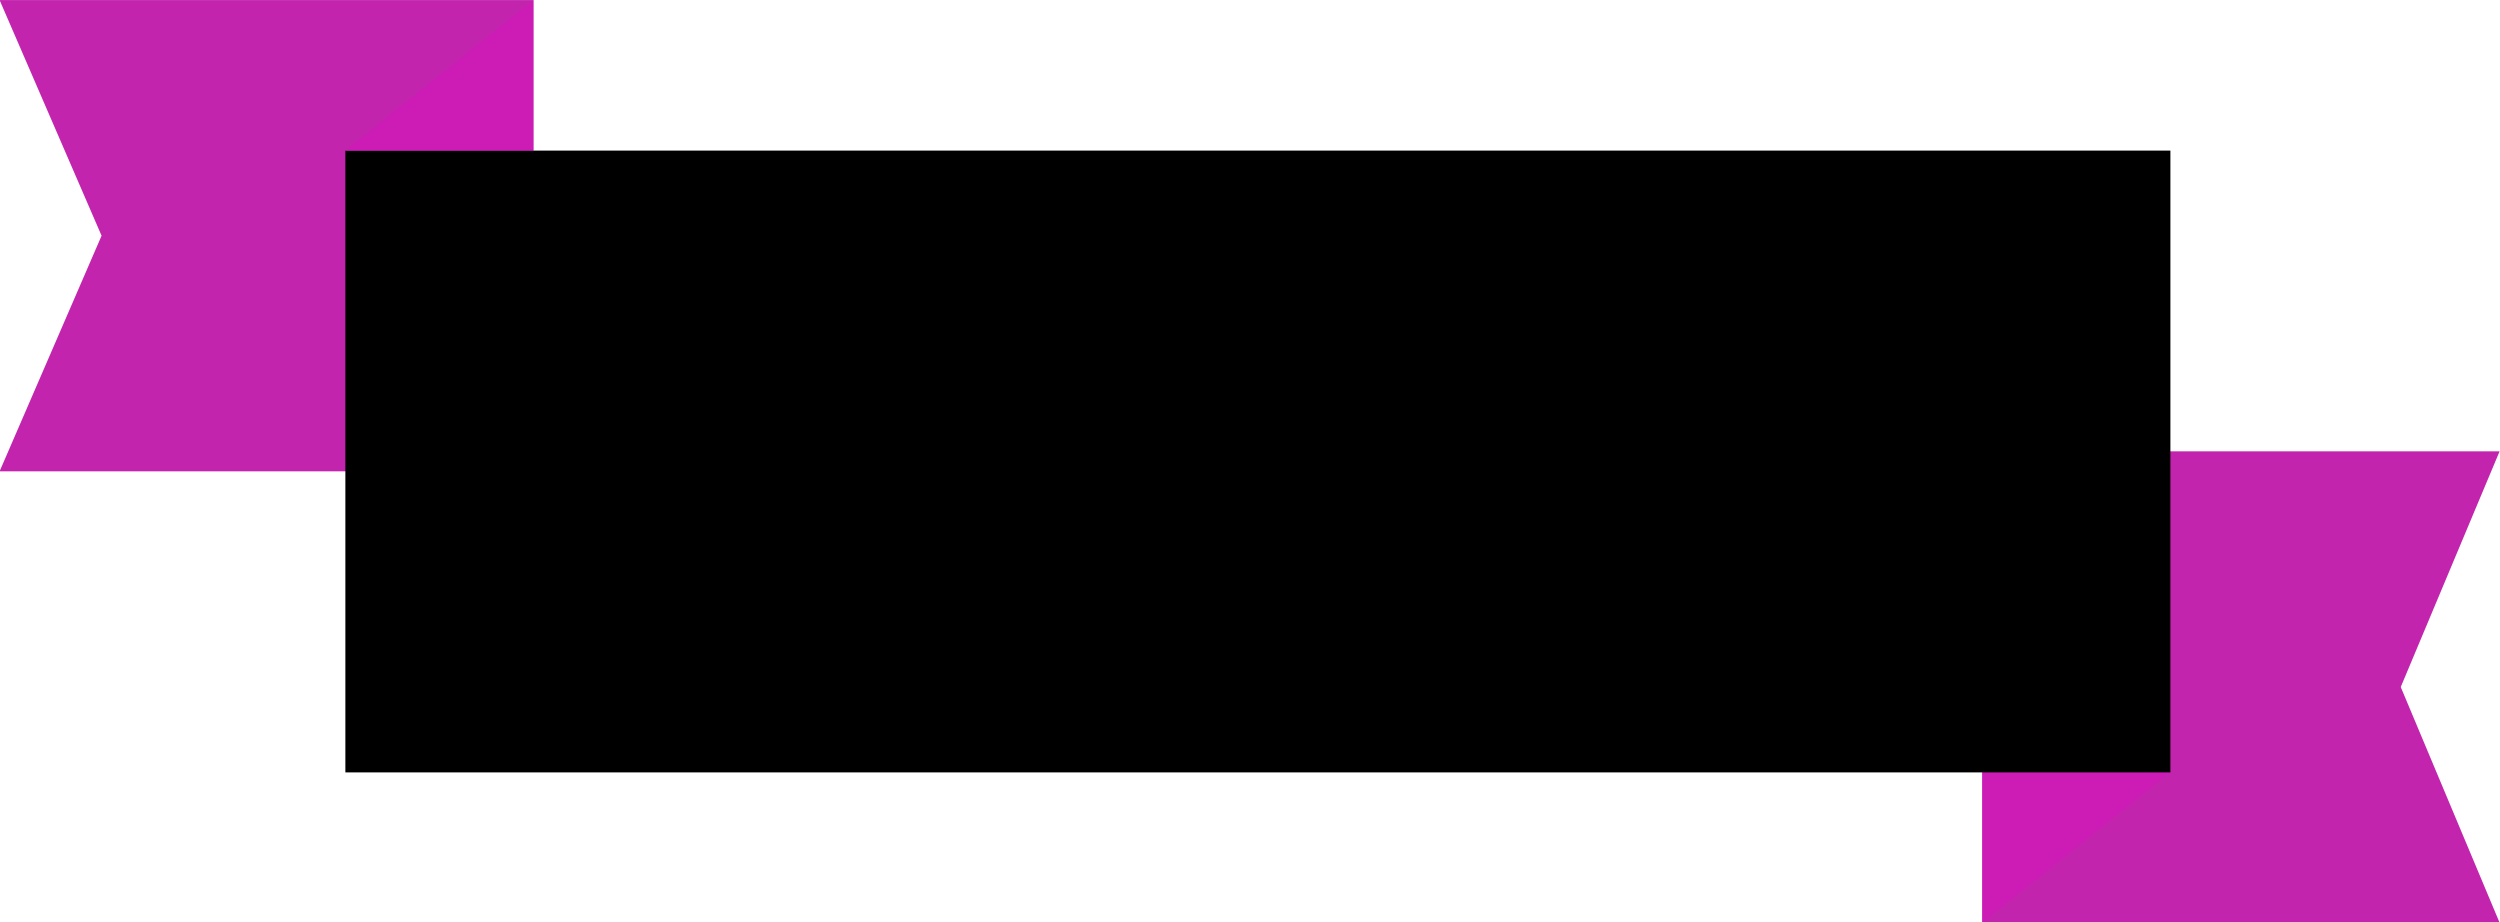
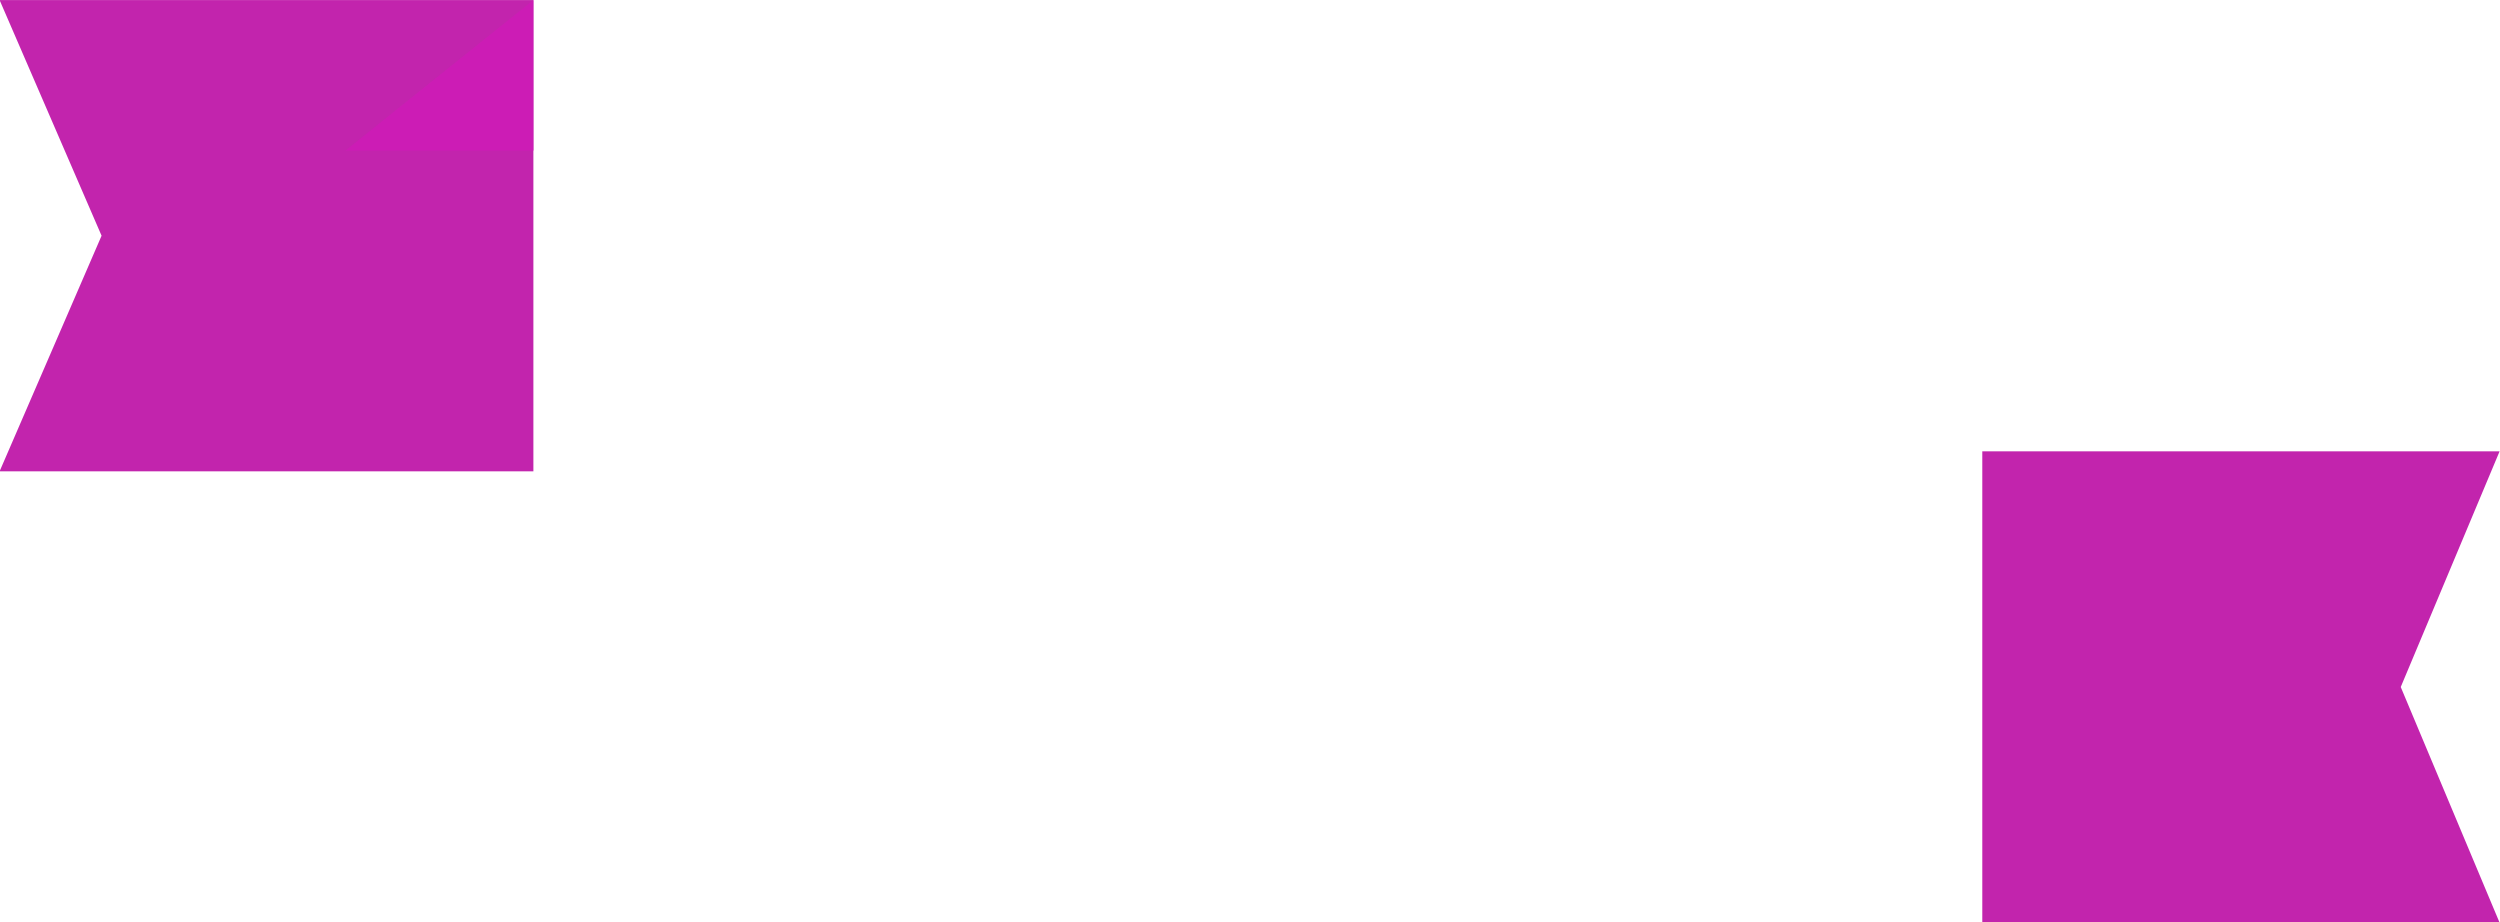
<svg xmlns="http://www.w3.org/2000/svg" fill="#000000" height="112.4" preserveAspectRatio="xMidYMid meet" version="1" viewBox="60.3 131.2 304.7 112.4" width="304.7" zoomAndPan="magnify">
  <g>
    <g id="change1_1">
      <path d="M 301.902 186.211 L 301.902 243.652 L 364.949 243.652 L 352.902 214.934 L 364.949 186.211 L 301.902 186.211" fill="#c224ad" />
    </g>
    <g id="change2_1">
-       <path d="M 324.816 225.309 L 301.902 243.652 L 301.902 225.309 Z M 324.816 225.309" fill="#cc1cb5" />
-     </g>
+       </g>
    <g id="change1_2">
      <path d="M 125.309 188.648 L 125.309 131.207 L 60.25 131.207 L 72.68 159.93 L 60.25 188.648 L 125.309 188.648" fill="#c224ad" />
    </g>
    <g id="change3_1">
-       <path d="M 324.828 225.34 L 102.395 225.34 L 102.395 149.555 L 324.828 149.555 L 324.828 225.34" fill="#000000" />
-     </g>
+       </g>
    <g id="change2_2">
      <path d="M 102.395 149.555 L 125.309 131.207 L 125.309 149.555 Z M 102.395 149.555" fill="#cc1cb5" />
    </g>
  </g>
</svg>